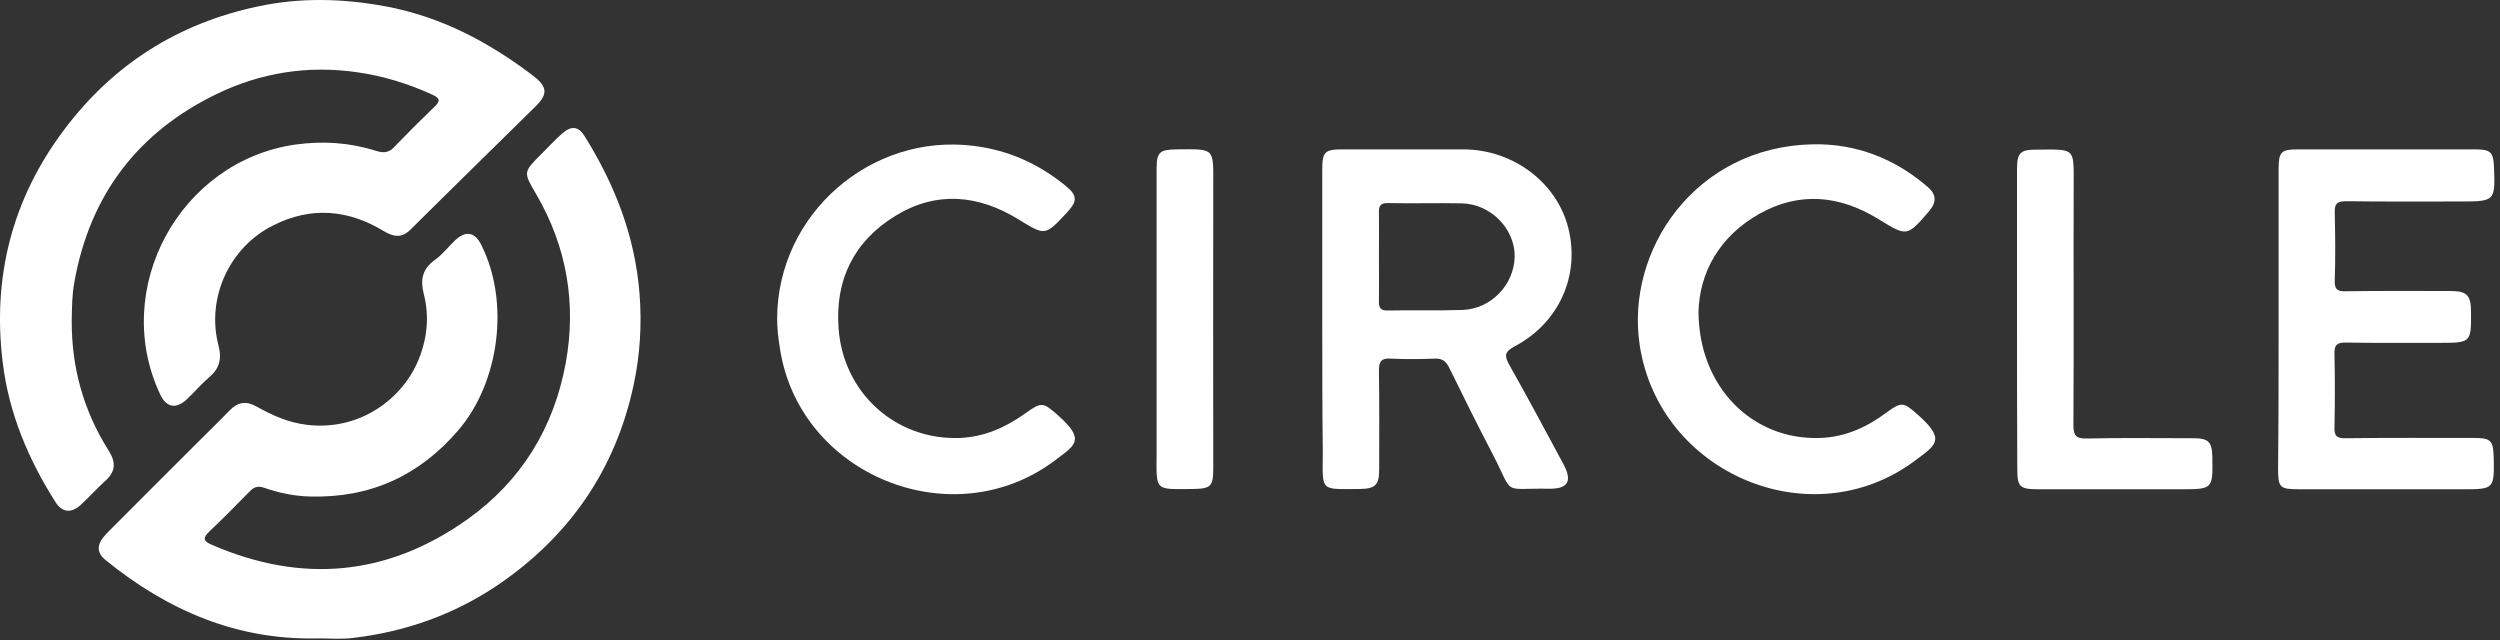
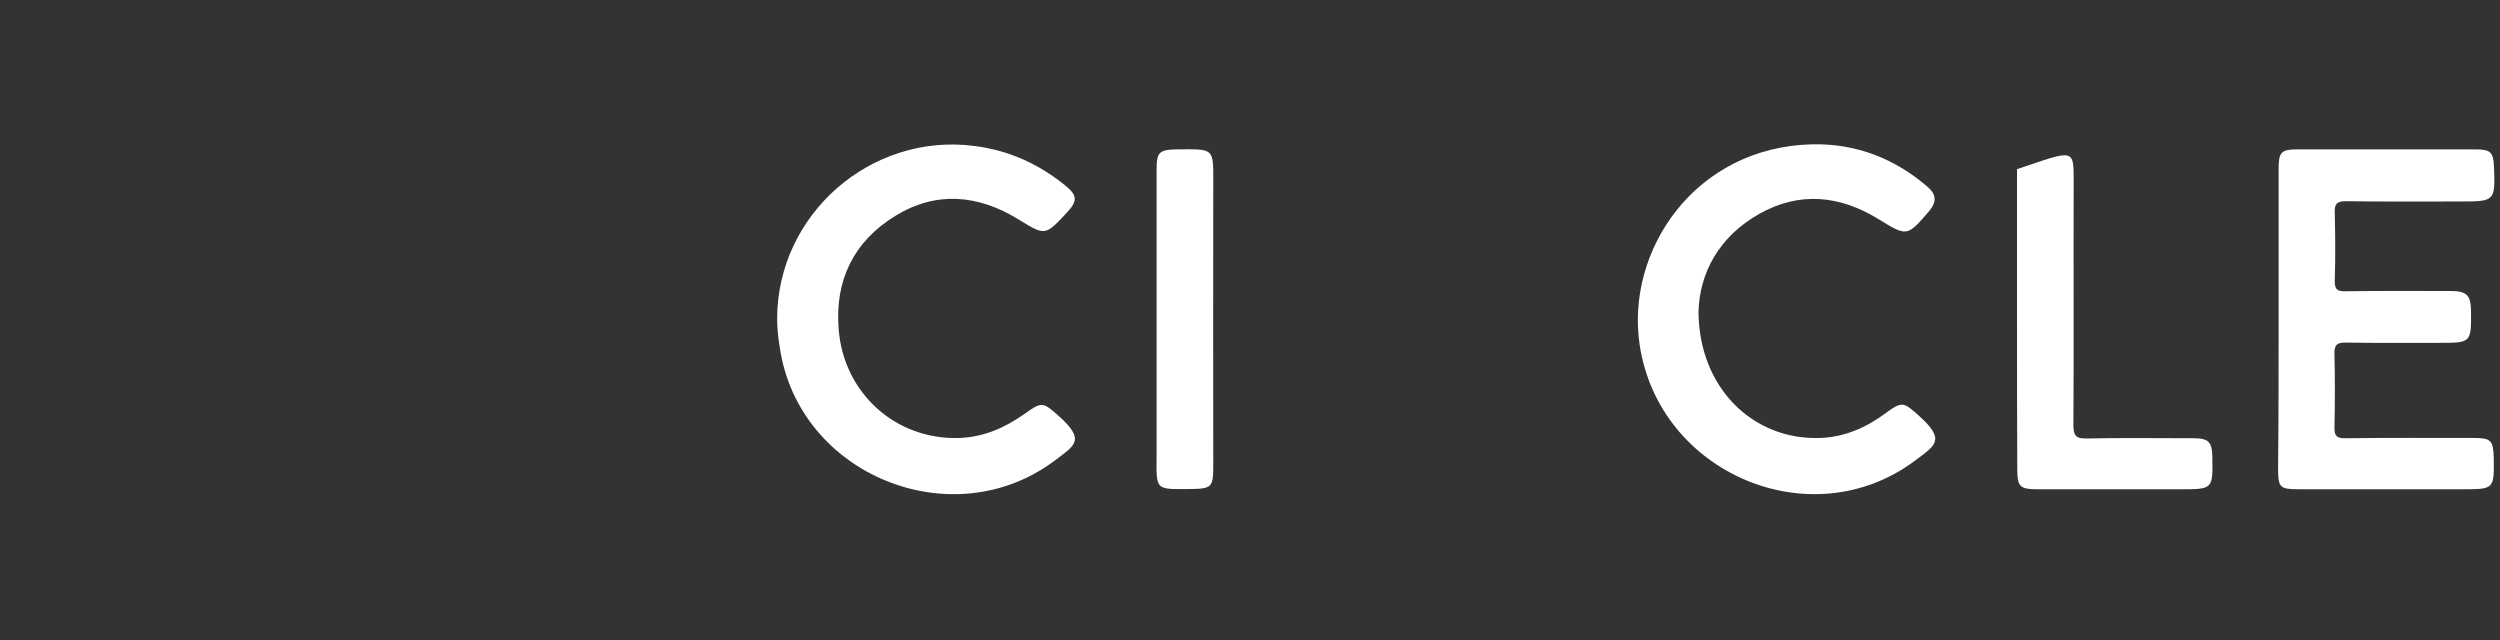
<svg xmlns="http://www.w3.org/2000/svg" width="125" height="32" viewBox="0 0 125 32" fill="none">
  <rect x="0" y="0" width="125" height="32" fill="#333333" stroke="none" />
-   <path d="M3.586 16.02C3.573 18.371 4.174 20.535 5.43 22.526C5.804 23.114 5.791 23.582 5.256 24.049C4.829 24.437 4.441 24.878 4.014 25.265C3.533 25.679 3.105 25.612 2.784 25.118C1.422 22.98 0.446 20.669 0.139 18.144C-0.395 13.855 0.607 9.941 3.212 6.48C5.67 3.207 8.917 1.163 12.898 0.321C15.023 -0.133 17.147 -0.08 19.298 0.321C22.064 0.842 24.428 2.098 26.633 3.768C27.368 4.329 27.421 4.69 26.767 5.331C24.696 7.375 22.611 9.406 20.541 11.464C20.086 11.918 19.686 11.851 19.191 11.557C17.414 10.475 15.557 10.315 13.673 11.263C11.482 12.345 10.306 14.884 10.921 17.262C11.108 17.97 10.961 18.451 10.427 18.892C10.039 19.226 9.705 19.627 9.331 19.974C8.797 20.469 8.316 20.375 8.008 19.72C5.523 14.43 8.984 8.057 14.769 7.228C16.132 7.041 17.468 7.121 18.777 7.536C19.124 7.643 19.405 7.669 19.686 7.375C20.354 6.681 21.022 6.013 21.716 5.345C21.997 5.077 22.037 4.93 21.636 4.743C20.42 4.182 19.151 3.795 17.828 3.608C15.383 3.26 13.032 3.634 10.828 4.703C6.886 6.614 4.495 9.754 3.72 14.096C3.599 14.737 3.599 15.378 3.586 16.02Z" fill="white" />
-   <path d="M15.931 31.919C11.869 32.026 8.396 30.529 5.296 28.018C4.802 27.617 4.815 27.203 5.349 26.655C6.979 25.012 8.623 23.382 10.266 21.738C10.68 21.324 11.095 20.923 11.495 20.509C11.896 20.095 12.31 20.041 12.818 20.322C13.606 20.763 14.421 21.137 15.37 21.244C18.042 21.551 20.153 19.895 20.928 17.984C21.369 16.902 21.476 15.793 21.182 14.671C21.008 13.976 21.128 13.428 21.756 12.987C22.13 12.72 22.424 12.332 22.758 12.012C23.293 11.517 23.747 11.598 24.067 12.252C25.497 15.098 24.976 19.12 22.905 21.524C20.954 23.796 18.496 24.905 15.517 24.825C14.742 24.811 13.967 24.651 13.232 24.397C12.898 24.277 12.698 24.343 12.471 24.584C11.816 25.252 11.161 25.92 10.48 26.561C10.133 26.895 10.146 27.056 10.6 27.243C15.103 29.193 19.391 28.806 23.399 25.947C26.085 24.023 27.702 21.364 28.29 18.131C28.824 15.178 28.343 12.346 26.82 9.727C26.165 8.605 26.152 8.618 27.06 7.71C27.408 7.362 27.742 7.002 28.102 6.681C28.57 6.267 28.931 6.307 29.251 6.841C30.748 9.246 31.75 11.811 31.977 14.684C32.097 16.234 32.004 17.743 31.683 19.24C30.774 23.502 28.45 26.842 24.856 29.274C22.691 30.73 20.273 31.585 17.681 31.892C17.093 31.972 16.506 31.919 15.931 31.919Z" fill="white" />
-   <path d="M66.113 16.033C66.113 13.521 66.113 11.009 66.113 8.484C66.113 7.602 66.234 7.469 67.102 7.469C69.133 7.469 71.15 7.469 73.181 7.469C75.666 7.482 77.844 9.125 78.418 11.41C79.006 13.762 77.964 16.126 75.76 17.302C75.198 17.596 75.212 17.796 75.492 18.291C76.401 19.907 77.283 21.551 78.165 23.194C78.632 24.062 78.405 24.45 77.443 24.437C75.038 24.396 75.733 24.824 74.637 22.713C73.889 21.284 73.168 19.827 72.46 18.384C72.299 18.064 72.112 17.917 71.751 17.93C71.017 17.957 70.282 17.97 69.547 17.93C69.093 17.903 68.946 18.037 68.946 18.518C68.972 20.161 68.959 21.805 68.959 23.461C68.959 24.25 68.772 24.437 67.984 24.45C65.993 24.45 66.127 24.624 66.14 22.633C66.113 20.428 66.113 18.237 66.113 16.033ZM68.946 12.853C68.946 13.588 68.959 14.323 68.946 15.057C68.932 15.392 69.039 15.539 69.387 15.525C70.629 15.498 71.885 15.539 73.128 15.498C74.57 15.445 75.719 14.216 75.733 12.813C75.746 11.437 74.53 10.194 73.088 10.168C71.858 10.141 70.642 10.181 69.413 10.154C68.999 10.141 68.932 10.315 68.946 10.662C68.959 11.397 68.946 12.132 68.946 12.853Z" fill="white" />
  <path d="M113.931 15.926C113.931 13.428 113.931 10.943 113.931 8.444C113.931 7.589 114.065 7.469 114.893 7.469C117.859 7.469 120.812 7.469 123.778 7.469C124.539 7.469 124.673 7.616 124.7 8.364C124.766 10.047 124.74 10.074 123.043 10.074C121.132 10.074 119.222 10.087 117.298 10.061C116.857 10.061 116.723 10.181 116.737 10.622C116.763 11.758 116.777 12.893 116.737 14.029C116.723 14.483 116.884 14.577 117.298 14.563C119.035 14.537 120.772 14.55 122.508 14.55C123.35 14.55 123.551 14.75 123.551 15.619C123.564 17.115 123.537 17.142 122.027 17.142C120.451 17.142 118.861 17.155 117.285 17.128C116.857 17.128 116.71 17.235 116.723 17.69C116.75 18.919 116.75 20.134 116.723 21.364C116.71 21.805 116.844 21.925 117.285 21.912C119.422 21.885 121.56 21.898 123.698 21.898C124.539 21.898 124.66 22.018 124.686 22.86C124.713 24.45 124.713 24.463 123.136 24.463C120.424 24.463 117.712 24.463 114.986 24.463C113.984 24.463 113.904 24.396 113.904 23.408C113.931 20.909 113.931 18.411 113.931 15.926Z" fill="white" />
  <path d="M38.857 15.926C38.871 10.716 43.534 6.641 48.691 7.295C50.428 7.509 51.924 8.19 53.26 9.273C53.875 9.767 53.888 10.047 53.34 10.635C52.245 11.811 52.258 11.784 50.922 10.969C48.904 9.727 46.807 9.54 44.763 10.796C42.692 12.065 41.743 14.002 41.93 16.434C42.171 19.667 44.803 22.019 47.996 21.898C49.212 21.845 50.267 21.377 51.243 20.683C52.098 20.068 52.151 20.108 52.926 20.789C54.289 22.005 53.754 22.259 52.766 23.007C47.622 26.895 39.926 23.742 38.991 17.383C38.911 16.901 38.857 16.421 38.857 15.926Z" fill="white" />
  <path d="M84.925 15.579C84.939 19.373 87.637 22.018 91.004 21.898C92.233 21.858 93.316 21.377 94.304 20.642C95.106 20.054 95.186 20.108 95.934 20.776C97.31 22.005 96.776 22.259 95.747 23.034C90.563 26.908 82.961 23.675 81.986 17.262C81.264 12.546 84.738 7.335 90.643 7.215C92.808 7.175 94.732 7.923 96.375 9.339C96.816 9.713 96.843 10.087 96.469 10.542C95.346 11.851 95.36 11.838 93.903 10.943C91.98 9.767 89.975 9.566 87.971 10.689C85.954 11.824 84.979 13.641 84.925 15.579Z" fill="white" />
-   <path d="M100.851 15.926C100.851 13.441 100.851 10.943 100.851 8.458C100.851 7.643 101.011 7.482 101.813 7.482C103.803 7.469 103.683 7.362 103.683 9.299C103.67 13.281 103.696 17.262 103.67 21.244C103.67 21.751 103.777 21.938 104.324 21.925C106.101 21.885 107.878 21.912 109.669 21.912C110.43 21.912 110.604 22.099 110.617 22.847C110.644 24.463 110.644 24.463 109.014 24.463C106.662 24.463 104.298 24.463 101.946 24.463C100.971 24.463 100.864 24.357 100.864 23.408C100.851 20.91 100.851 18.411 100.851 15.926Z" fill="white" />
+   <path d="M100.851 15.926C100.851 13.441 100.851 10.943 100.851 8.458C103.803 7.469 103.683 7.362 103.683 9.299C103.67 13.281 103.696 17.262 103.67 21.244C103.67 21.751 103.777 21.938 104.324 21.925C106.101 21.885 107.878 21.912 109.669 21.912C110.43 21.912 110.604 22.099 110.617 22.847C110.644 24.463 110.644 24.463 109.014 24.463C106.662 24.463 104.298 24.463 101.946 24.463C100.971 24.463 100.864 24.357 100.864 23.408C100.851 20.91 100.851 18.411 100.851 15.926Z" fill="white" />
  <path d="M57.83 15.926C57.83 13.428 57.83 10.943 57.83 8.444C57.83 7.616 57.977 7.482 58.806 7.469C60.77 7.456 60.663 7.362 60.663 9.299C60.65 13.989 60.663 18.692 60.663 23.381C60.663 24.343 60.556 24.437 59.581 24.45C57.737 24.464 57.817 24.557 57.83 22.727C57.83 20.455 57.83 18.198 57.83 15.926Z" fill="white" />
</svg>